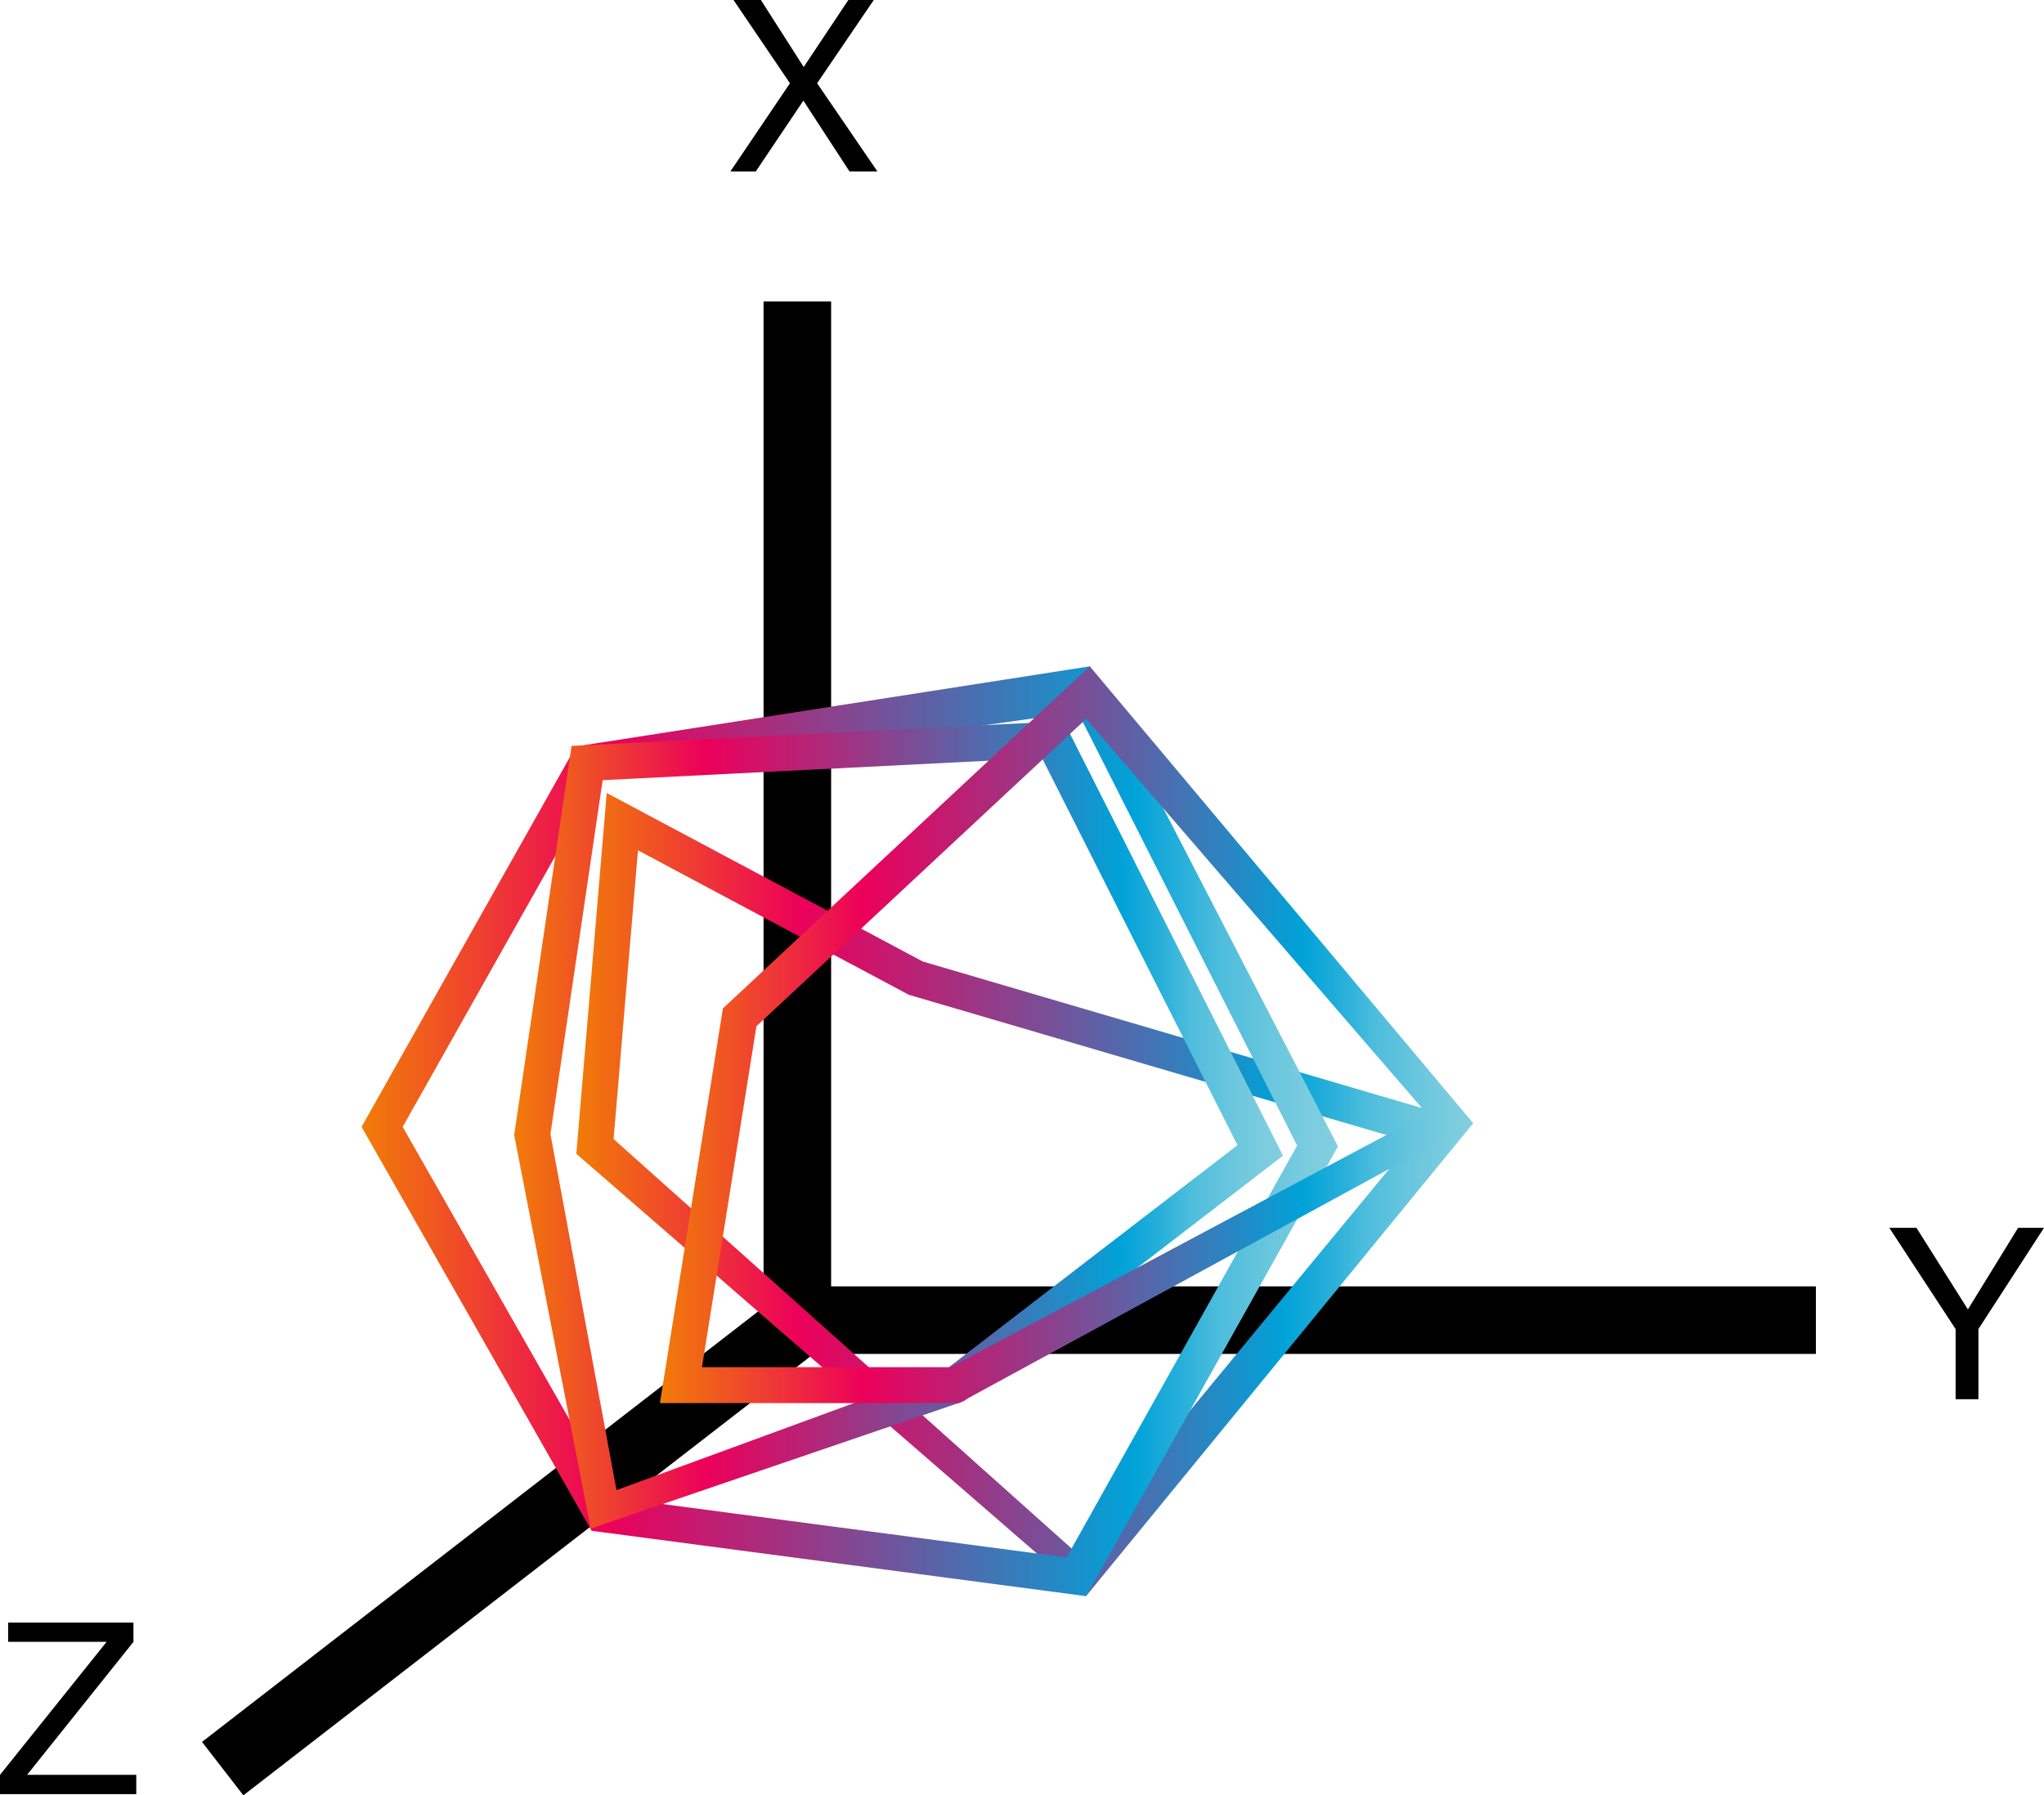
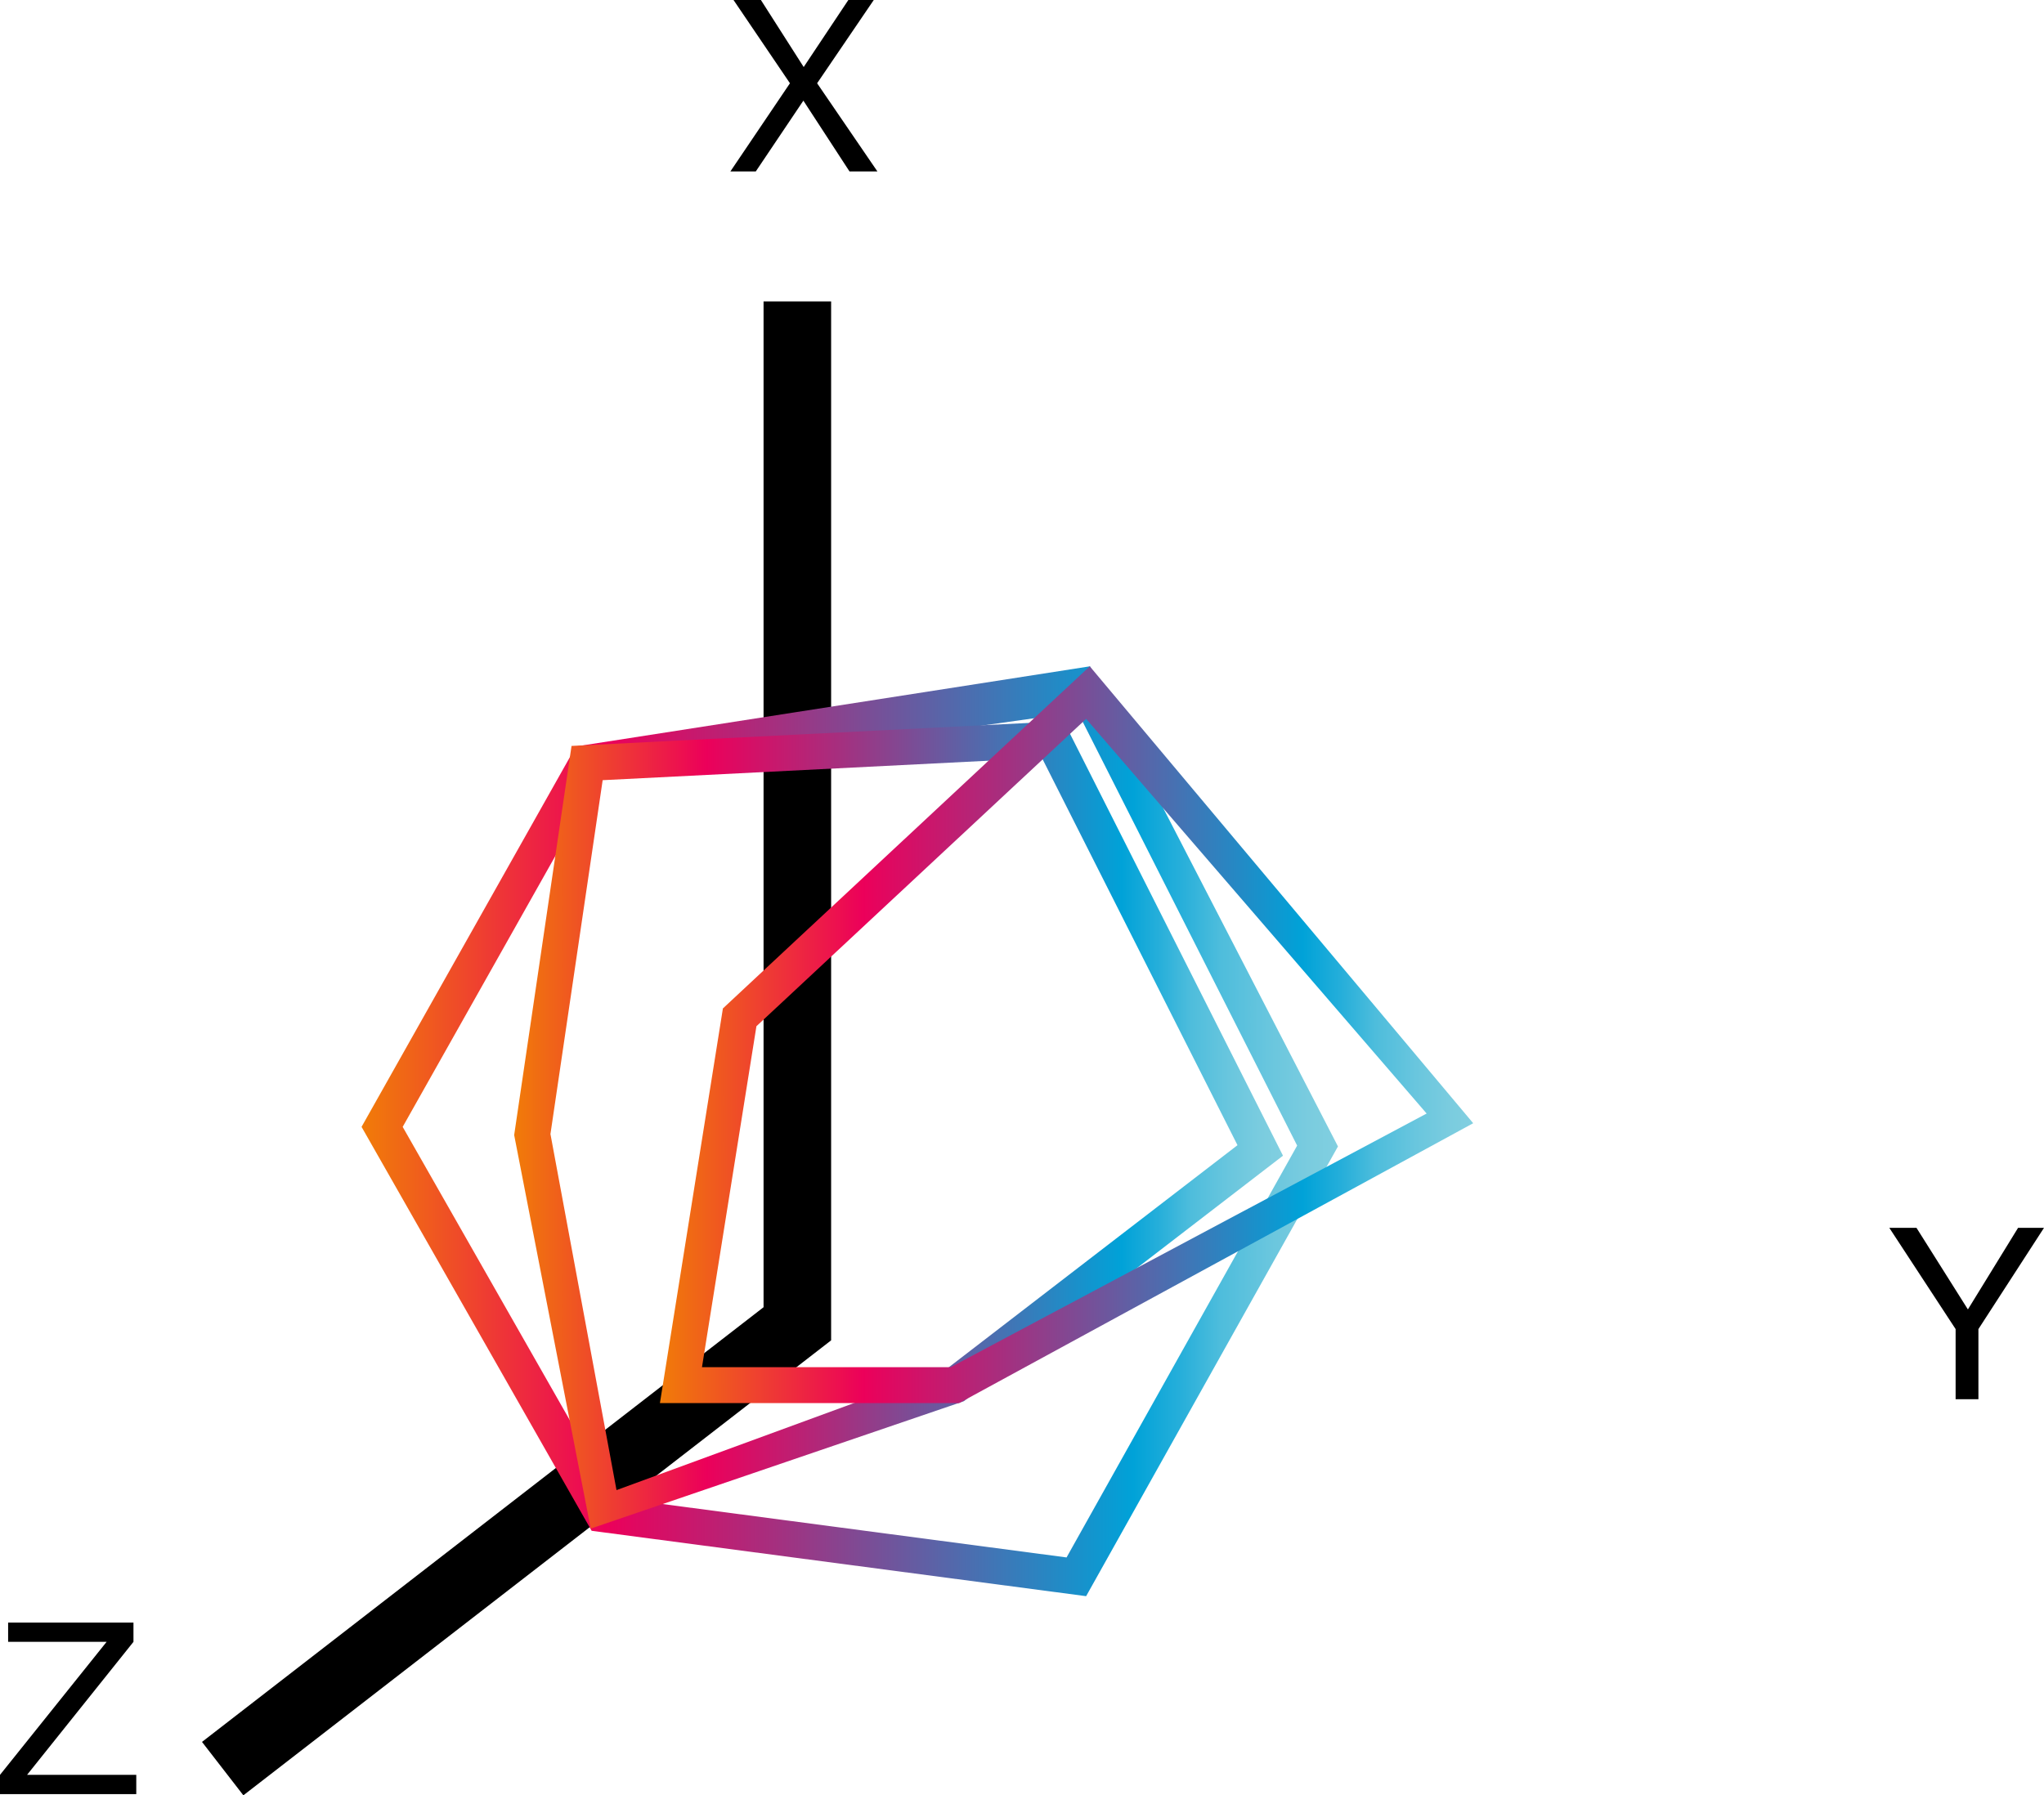
<svg xmlns="http://www.w3.org/2000/svg" xmlns:xlink="http://www.w3.org/1999/xlink" id="Capa_2" data-name="Capa 2" viewBox="0 0 196.34 172.49">
  <defs>
    <style>
      .cls-1 {
        fill: url(#Degradado_sin_nombre_5-2);
      }

      .cls-2 {
        fill: url(#Degradado_sin_nombre_5-3);
      }

      .cls-3 {
        fill: url(#Degradado_sin_nombre_5-4);
      }

      .cls-4 {
        fill: url(#Degradado_sin_nombre_5);
      }

      .cls-5 {
        fill: none;
        stroke: #000;
        stroke-miterlimit: 10;
        stroke-width: 6.49px;
      }
    </style>
    <linearGradient id="Degradado_sin_nombre_5" data-name="Degradado sin nombre 5" x1="55.36" y1="114.78" x2="141.52" y2="114.78" gradientUnits="userSpaceOnUse">
      <stop offset="0" stop-color="#f17c08" />
      <stop offset=".25" stop-color="#ec005a" />
      <stop offset=".42" stop-color="#a72e7e" />
      <stop offset=".79" stop-color="#00a2d8" />
      <stop offset=".84" stop-color="#27afda" />
      <stop offset=".88" stop-color="#4ebddc" />
      <stop offset=".93" stop-color="#69c6de" />
      <stop offset=".97" stop-color="#7accdf" />
      <stop offset="1" stop-color="#81cfe0" />
    </linearGradient>
    <linearGradient id="Degradado_sin_nombre_5-2" data-name="Degradado sin nombre 5" x1="34.72" y1="108.69" x2="128.51" y2="108.69" xlink:href="#Degradado_sin_nombre_5" />
    <linearGradient id="Degradado_sin_nombre_5-3" data-name="Degradado sin nombre 5" x1="49.38" y1="108.06" x2="123.23" y2="108.06" xlink:href="#Degradado_sin_nombre_5" />
    <linearGradient id="Degradado_sin_nombre_5-4" data-name="Degradado sin nombre 5" x1="63.4" y1="99.41" y2="99.41" xlink:href="#Degradado_sin_nombre_5" />
  </defs>
  <g id="Capa_1-2" data-name="Capa 1">
    <g>
      <polyline class="cls-5" points="21.39 169.93 76.59 127.19 76.59 28.96" />
-       <line class="cls-5" x1="77.99" y1="126.84" x2="174.43" y2="126.84" />
      <g>
-         <path class="cls-4" d="M104.32,153.36l-48.96-42.5,2.92-34.67,30.35,16.19,52.89,15.53-37.2,45.45ZM58.94,109.44l44.26,39.58,32.35-39.27-48.22-14.16-.16-.08-25.89-13.81-2.34,27.74Z" />
        <path class="cls-1" d="M104.32,153.36l-47.49-6.28-22.1-38.81,20.59-36.55,49.38-7.7,23.82,46.13-24.19,43.21ZM58.97,143.89l43.48,5.75,22.15-39.57-21.07-41.65-46.05,6.48-18.8,33.37,20.29,35.62Z" />
        <path class="cls-2" d="M56.74,146.85l-7.35-37.79.04-.28,5.47-37.11,47.27-2.38,21.07,41.75-30.66,23.59-.25.09-35.59,12.15ZM52.88,108.99l6.34,34.18,31.67-11.61,27.98-21.53-18.78-37.2-42.2,2.13-5.02,34.03Z" />
        <path class="cls-3" d="M92.14,134.81h-28.75l6.05-37.92,35.24-32.87,36.83,43.9-49.38,26.89ZM67.44,131.36h23.88l45.72-24.37-32.71-37.92-31.67,29.53-5.23,32.76Z" />
      </g>
      <path d="M10.24,157.75H.78v-1.85h12.04v1.85l-10.22,12.78h10.49v1.85H0v-1.85l10.24-12.78Z" />
      <path d="M70.46,0h2.63l4.11,6.44,4.29-6.44h2.44l-5.44,8,5.79,8.47h-2.68l-4.43-6.8-4.57,6.8h-2.44l5.72-8.47-5.42-8Z" />
      <path d="M190.04,134.44h-2.19v-6.74l-6.37-9.73h2.61l4.94,7.84,4.82-7.84h2.49l-6.3,9.73v6.74Z" />
    </g>
  </g>
</svg>